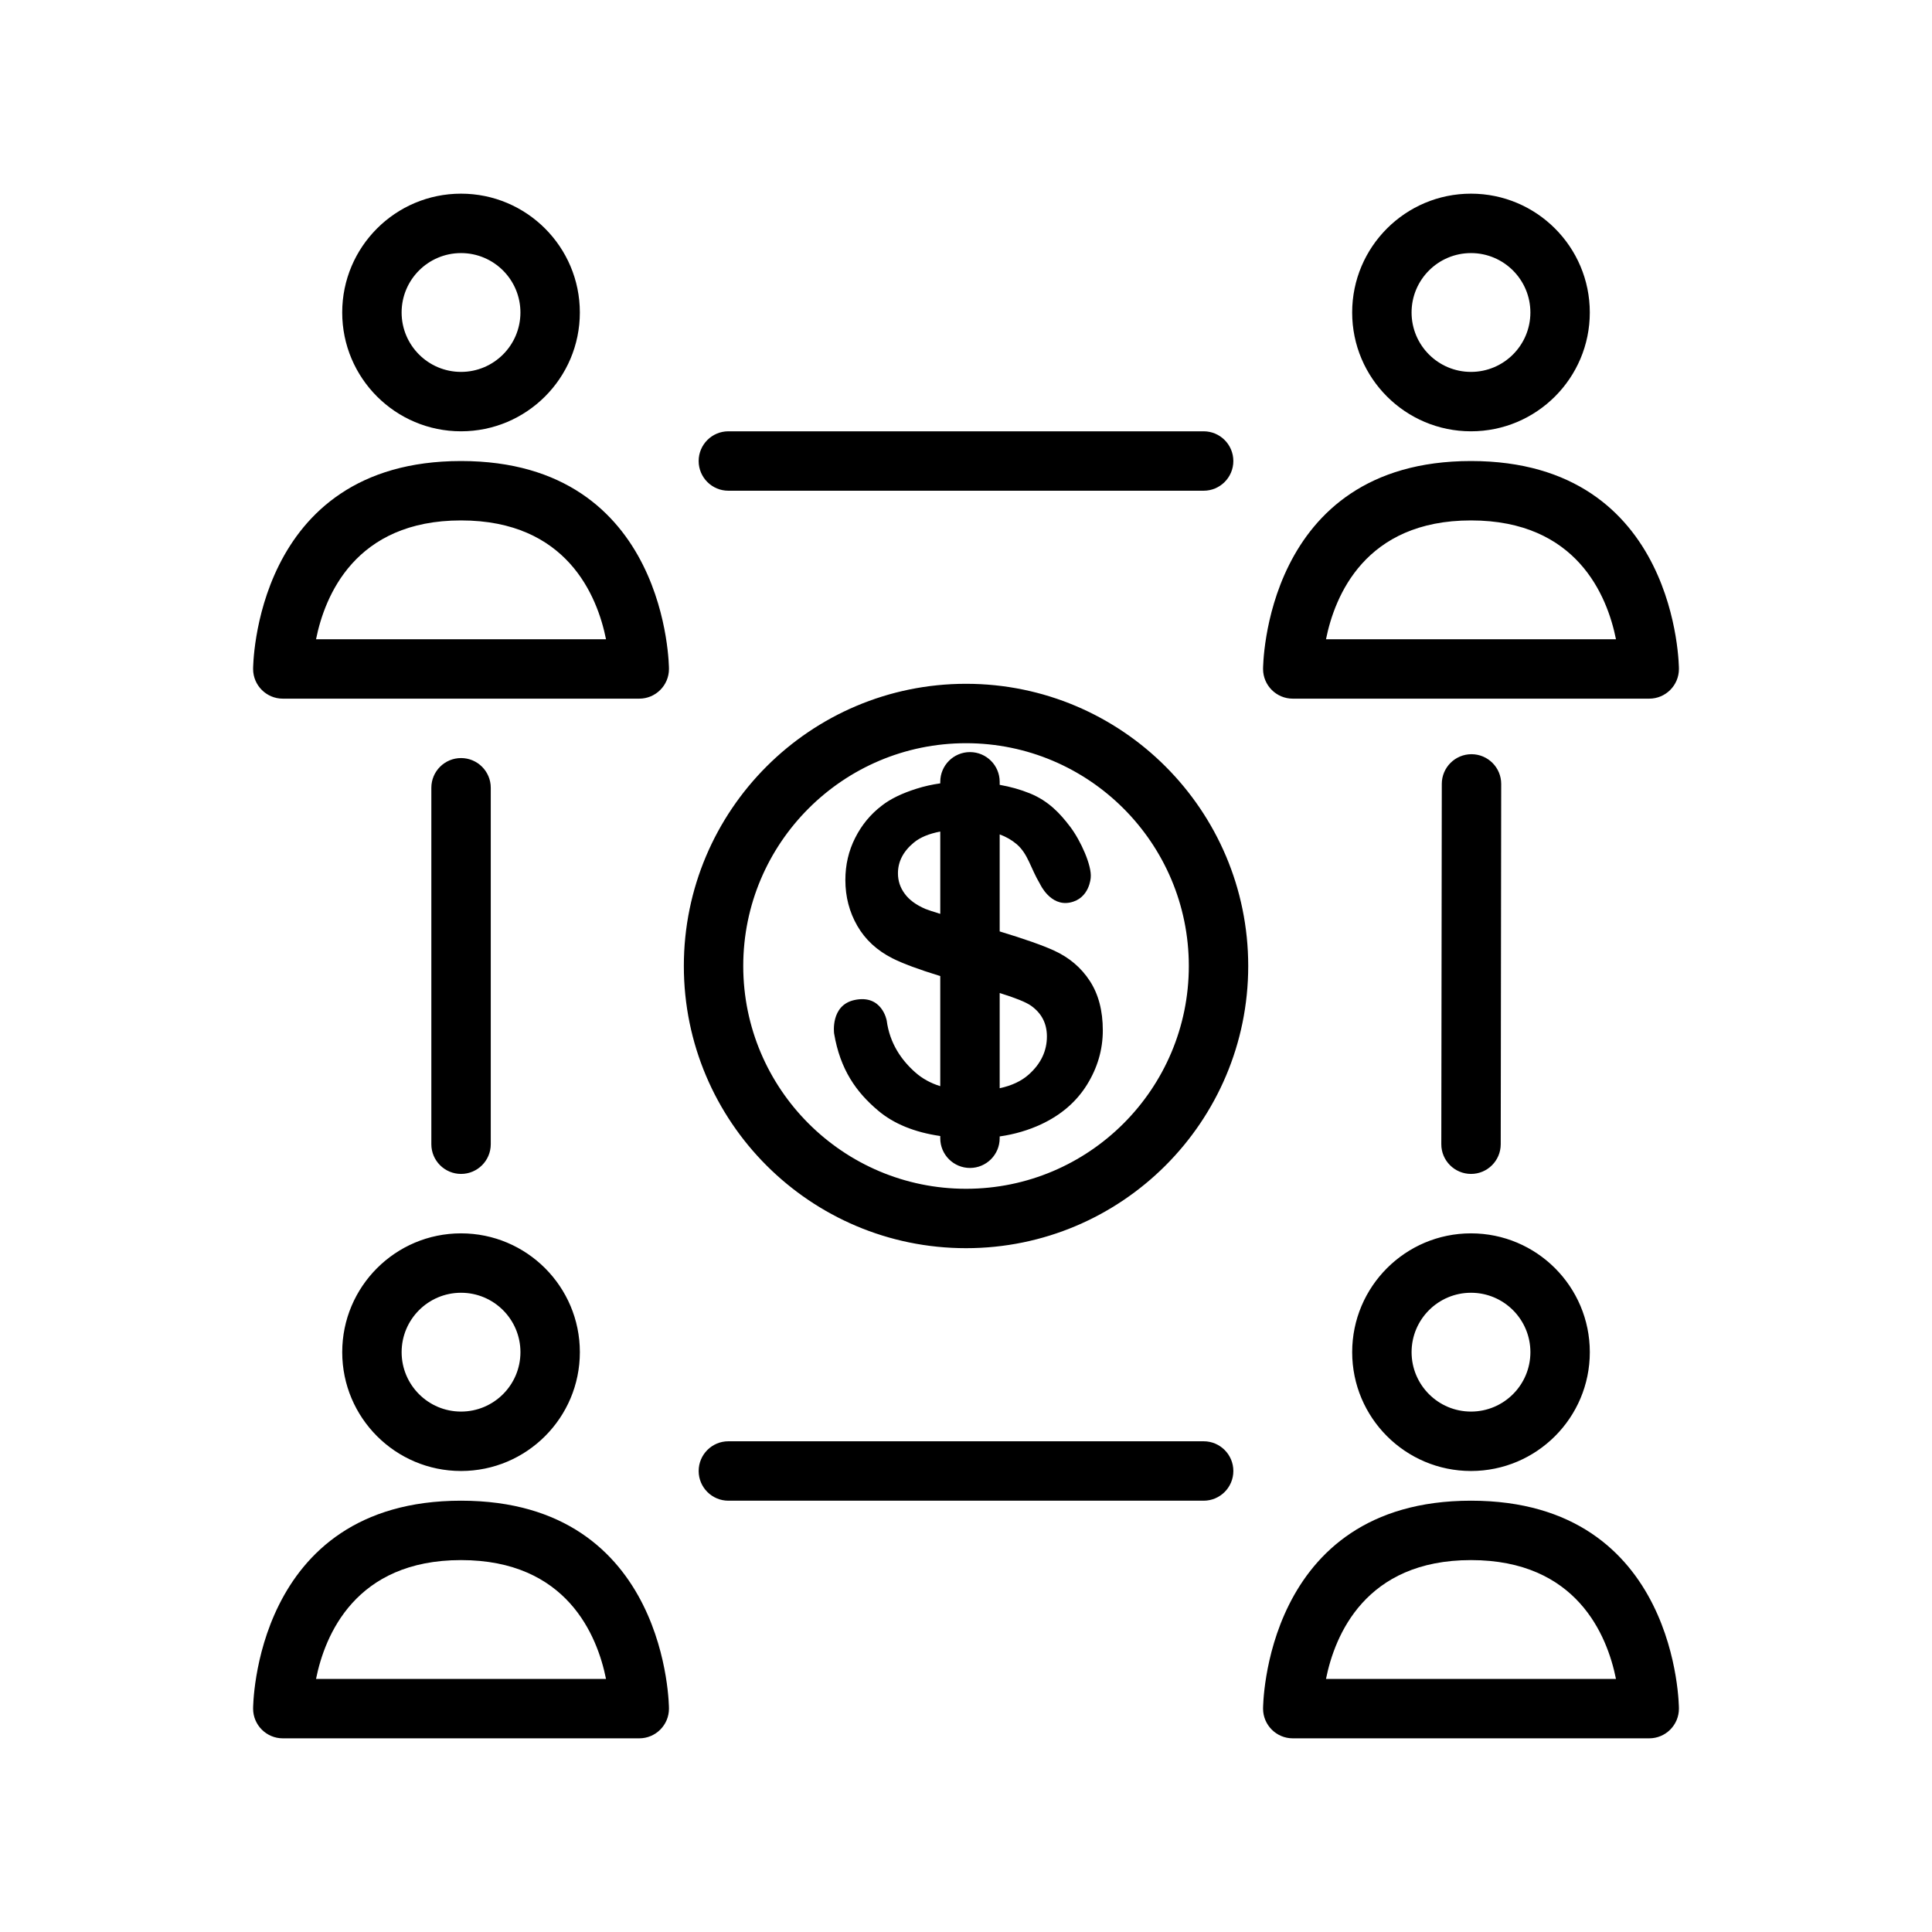
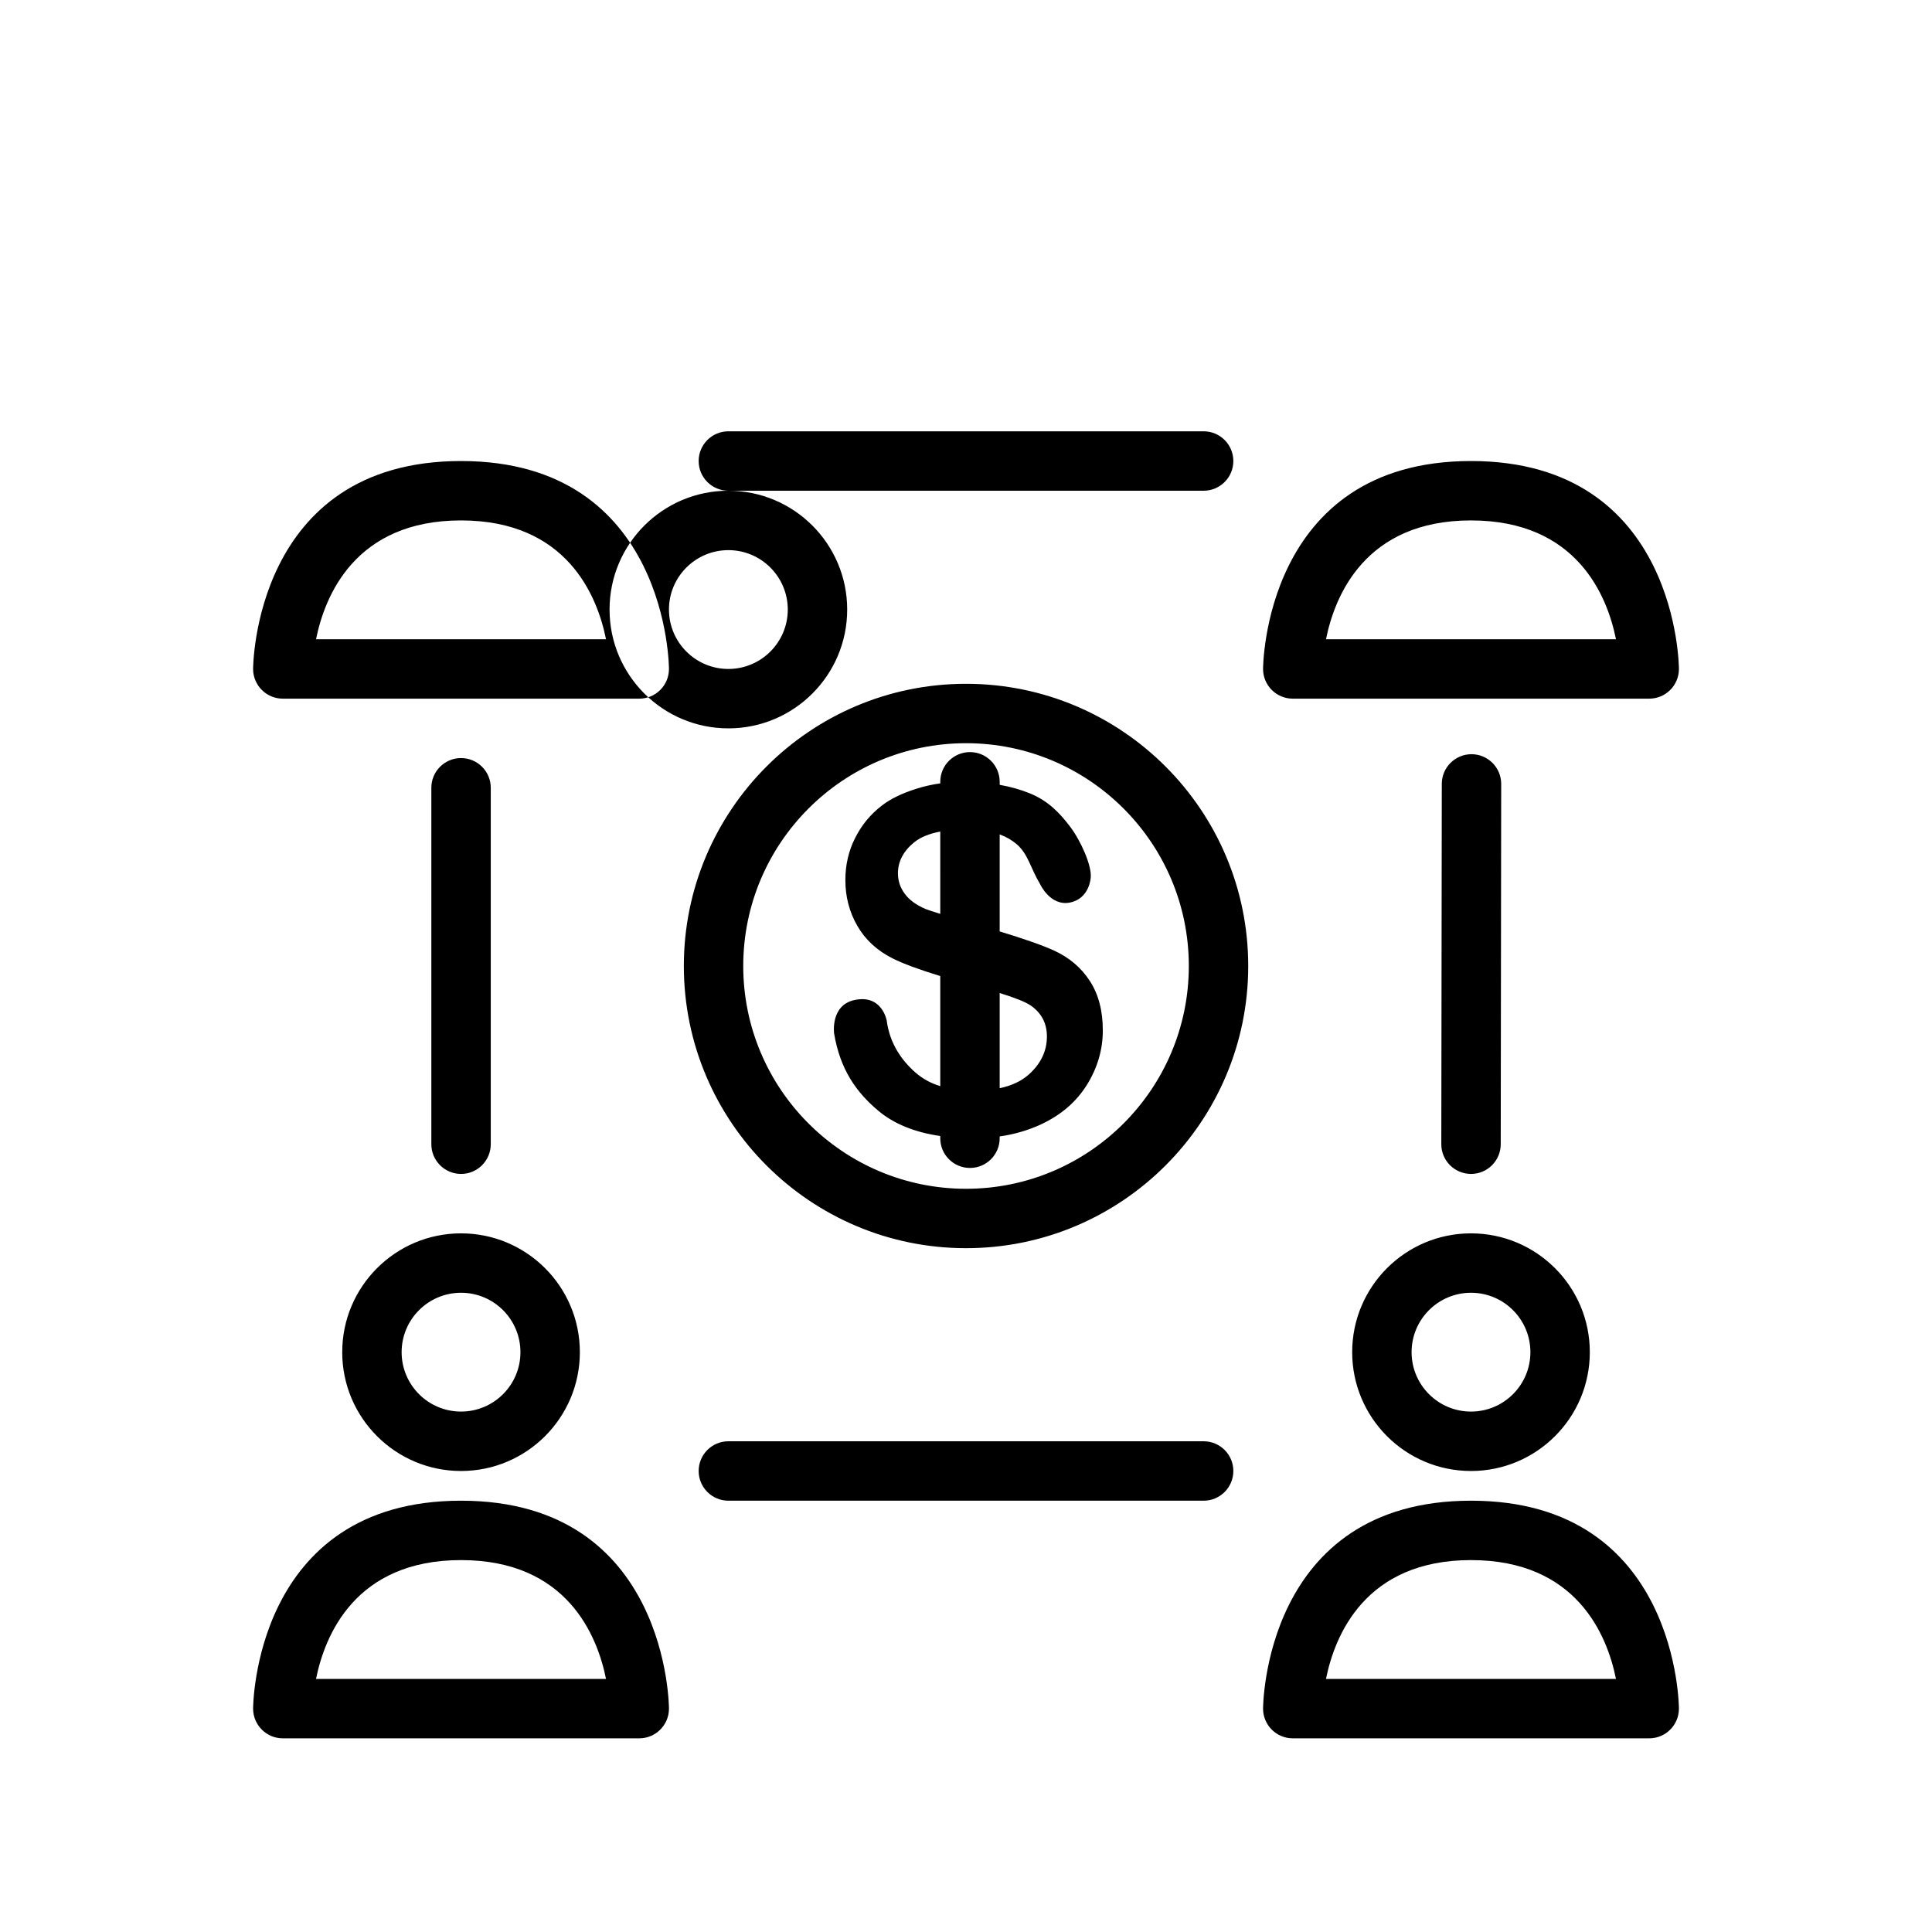
<svg xmlns="http://www.w3.org/2000/svg" fill="#000000" width="800px" height="800px" version="1.1" viewBox="144 144 512 512">
-   <path d="m266.18 541.7c-55.105 0-55.105 55.105-55.105 55.105 0 4.344 3.527 7.871 7.871 7.871h94.465c4.344 0 7.871-3.527 7.871-7.871 0 0 0-55.105-55.102-55.105zm267.65 0c-55.105 0-55.105 55.105-55.105 55.105 0 4.344 3.527 7.871 7.871 7.871h94.465c4.348 0 7.871-3.527 7.871-7.871 0 0 0-55.105-55.102-55.105zm-229.23 47.23c-2.309-11.484-10.359-31.488-38.422-31.488-28.066 0-36.117 20.004-38.426 31.488zm267.65 0c-2.305-11.484-10.359-31.488-38.422-31.488-28.066 0-36.117 20.004-38.426 31.488zm-235.22-47.23h125.95c4.344 0 7.871-3.527 7.871-7.871 0-4.348-3.527-7.875-7.871-7.875h-125.95c-4.348 0-7.875 3.527-7.875 7.875 0 4.344 3.527 7.871 7.875 7.871zm-70.848-70.848c-17.383 0-31.488 14.105-31.488 31.488 0 17.379 14.105 31.488 31.488 31.488 17.379 0 31.488-14.109 31.488-31.488 0-17.383-14.109-31.488-31.488-31.488zm267.65 0c-17.383 0-31.488 14.105-31.488 31.488 0 17.379 14.105 31.488 31.488 31.488 17.379 0 31.488-14.109 31.488-31.488 0-17.383-14.109-31.488-31.488-31.488zm-267.65 15.742c8.688 0 15.742 7.055 15.742 15.746 0 8.691-7.055 15.742-15.742 15.742-8.691 0-15.746-7.051-15.746-15.742 0-8.691 7.055-15.746 15.746-15.746zm267.65 0c8.688 0 15.742 7.055 15.742 15.746 0 8.691-7.055 15.742-15.742 15.742-8.691 0-15.746-7.051-15.746-15.742 0-8.691 7.055-15.746 15.746-15.746zm-133.82-161.38c-41.273 0-74.785 33.512-74.785 74.785s33.512 74.781 74.785 74.781 74.781-33.508 74.781-74.781-33.508-74.785-74.781-74.785zm0 15.742c32.582 0 59.039 26.461 59.039 59.043s-26.457 59.039-59.039 59.039-59.043-26.457-59.043-59.039 26.461-59.043 59.043-59.043zm-141.7 11.809v94.465c0 4.344 3.527 7.871 7.875 7.871 4.344 0 7.871-3.527 7.871-7.871v-94.465c0-4.344-3.527-7.871-7.871-7.871-4.348 0-7.875 3.527-7.875 7.871zm267.78-1.031-0.129 95.488c-0.008 4.344 3.519 7.871 7.867 7.879 4.344 0.008 7.871-3.519 7.879-7.863l0.125-95.48c0.008-4.344-3.519-7.879-7.863-7.887-4.344 0-7.871 3.519-7.879 7.863zm-132.91-0.133v-0.418c0-4.344 3.527-7.871 7.875-7.871 4.344 0 7.871 3.527 7.871 7.871v0.805c2.856 0.504 5.527 1.258 7.988 2.258 5.047 2.047 8.086 5.434 10.645 8.785 2.906 3.816 5.801 10.414 5.496 13.516 0 0-0.262 5.582-5.512 6.637-5.211 1.047-7.918-4.902-7.918-4.902-2.566-4.293-3.16-7.977-6.227-10.59-1.277-1.078-2.766-1.938-4.473-2.566v25.711c6.559 1.992 11.352 3.676 14.398 5.07 4.031 1.84 7.195 4.523 9.484 8.043 2.301 3.519 3.449 7.891 3.449 13.109 0 5.102-1.402 9.91-4.203 14.422-2.805 4.508-6.852 7.996-12.133 10.469-3.383 1.574-7.043 2.652-10.996 3.219v0.48c0 4.344-3.527 7.871-7.871 7.871-4.348 0-7.875-3.527-7.875-7.871v-0.59c-6.832-1-12.316-3.234-16.457-6.731-5.797-4.875-10.07-10.871-11.676-20.461 0 0-1.023-7.477 5.422-8.855 7.316-1.551 8.52 5.449 8.52 5.449 0.801 6.066 3.922 10.508 7.582 13.742 1.832 1.621 4.035 2.844 6.609 3.644v-29.18c-5.707-1.75-9.941-3.324-12.695-4.715-4.086-2.07-7.18-4.938-9.289-8.598-2.109-3.66-3.164-7.707-3.164-12.129 0-4.023 0.863-7.754 2.606-11.188 1.73-3.434 4.094-6.289 7.082-8.559 2.246-1.754 5.301-3.242 9.172-4.461 2.016-0.641 4.117-1.109 6.289-1.418zm15.746 55.559v25.23c3.195-0.684 5.769-1.895 7.715-3.637 3.203-2.863 4.801-6.227 4.801-10.082 0-3.465-1.418-6.18-4.242-8.172-1.363-0.938-4.117-2.055-8.273-3.34zm-15.746-42.789c-2.981 0.566-5.305 1.527-6.973 2.894-2.828 2.332-4.242 5.055-4.242 8.172 0 1.984 0.59 3.769 1.762 5.359 1.172 1.648 3.016 3.008 5.527 4.086 0.676 0.27 1.992 0.703 3.926 1.301zm140.65-98.195c-55.105 0-55.105 55.102-55.105 55.102 0 4.348 3.527 7.871 7.871 7.871h94.465c4.348 0 7.871-3.523 7.871-7.871 0 0 0-55.102-55.102-55.102zm-267.65 0c-55.105 0-55.105 55.102-55.105 55.102 0 4.348 3.527 7.871 7.871 7.871h94.465c4.344 0 7.871-3.523 7.871-7.871 0 0 0-55.102-55.102-55.102zm306.07 47.23c-2.305-11.484-10.359-31.488-38.422-31.488-28.066 0-36.117 20.004-38.426 31.488zm-267.65 0c-2.309-11.484-10.359-31.488-38.422-31.488-28.066 0-36.117 20.004-38.426 31.488zm32.426-39.359h125.95c4.344 0 7.871-3.527 7.871-7.871 0-4.348-3.527-7.875-7.871-7.875h-125.95c-4.348 0-7.875 3.527-7.875 7.875 0 4.344 3.527 7.871 7.875 7.871zm196.8-78.723c-17.383 0-31.488 14.109-31.488 31.488 0 17.383 14.105 31.488 31.488 31.488 17.379 0 31.488-14.105 31.488-31.488 0-17.379-14.109-31.488-31.488-31.488zm-267.65 0c-17.383 0-31.488 14.109-31.488 31.488 0 17.383 14.105 31.488 31.488 31.488 17.379 0 31.488-14.105 31.488-31.488 0-17.379-14.109-31.488-31.488-31.488zm267.65 15.746c8.688 0 15.742 7.055 15.742 15.742 0 8.691-7.055 15.746-15.742 15.746-8.691 0-15.746-7.055-15.746-15.746 0-8.688 7.055-15.742 15.746-15.742zm-267.65 0c8.688 0 15.742 7.055 15.742 15.742 0 8.691-7.055 15.746-15.742 15.746-8.691 0-15.746-7.055-15.746-15.746 0-8.688 7.055-15.742 15.746-15.742z" fill-rule="evenodd" />
+   <path d="m266.18 541.7c-55.105 0-55.105 55.105-55.105 55.105 0 4.344 3.527 7.871 7.871 7.871h94.465c4.344 0 7.871-3.527 7.871-7.871 0 0 0-55.105-55.102-55.105zm267.65 0c-55.105 0-55.105 55.105-55.105 55.105 0 4.344 3.527 7.871 7.871 7.871h94.465c4.348 0 7.871-3.527 7.871-7.871 0 0 0-55.105-55.102-55.105zm-229.23 47.23c-2.309-11.484-10.359-31.488-38.422-31.488-28.066 0-36.117 20.004-38.426 31.488zm267.65 0c-2.305-11.484-10.359-31.488-38.422-31.488-28.066 0-36.117 20.004-38.426 31.488zm-235.22-47.23h125.95c4.344 0 7.871-3.527 7.871-7.871 0-4.348-3.527-7.875-7.871-7.875h-125.95c-4.348 0-7.875 3.527-7.875 7.875 0 4.344 3.527 7.871 7.875 7.871zm-70.848-70.848c-17.383 0-31.488 14.105-31.488 31.488 0 17.379 14.105 31.488 31.488 31.488 17.379 0 31.488-14.109 31.488-31.488 0-17.383-14.109-31.488-31.488-31.488zm267.65 0c-17.383 0-31.488 14.105-31.488 31.488 0 17.379 14.105 31.488 31.488 31.488 17.379 0 31.488-14.109 31.488-31.488 0-17.383-14.109-31.488-31.488-31.488zm-267.65 15.742c8.688 0 15.742 7.055 15.742 15.746 0 8.691-7.055 15.742-15.742 15.742-8.691 0-15.746-7.051-15.746-15.742 0-8.691 7.055-15.746 15.746-15.746zm267.65 0c8.688 0 15.742 7.055 15.742 15.746 0 8.691-7.055 15.742-15.742 15.742-8.691 0-15.746-7.051-15.746-15.742 0-8.691 7.055-15.746 15.746-15.746zm-133.82-161.38c-41.273 0-74.785 33.512-74.785 74.785s33.512 74.781 74.785 74.781 74.781-33.508 74.781-74.781-33.508-74.785-74.781-74.785zm0 15.742c32.582 0 59.039 26.461 59.039 59.043s-26.457 59.039-59.039 59.039-59.043-26.457-59.043-59.039 26.461-59.043 59.043-59.043zm-141.7 11.809v94.465c0 4.344 3.527 7.871 7.875 7.871 4.344 0 7.871-3.527 7.871-7.871v-94.465c0-4.344-3.527-7.871-7.871-7.871-4.348 0-7.875 3.527-7.875 7.871zm267.78-1.031-0.129 95.488c-0.008 4.344 3.519 7.871 7.867 7.879 4.344 0.008 7.871-3.519 7.879-7.863l0.125-95.48c0.008-4.344-3.519-7.879-7.863-7.887-4.344 0-7.871 3.519-7.879 7.863zm-132.91-0.133v-0.418c0-4.344 3.527-7.871 7.875-7.871 4.344 0 7.871 3.527 7.871 7.871v0.805c2.856 0.504 5.527 1.258 7.988 2.258 5.047 2.047 8.086 5.434 10.645 8.785 2.906 3.816 5.801 10.414 5.496 13.516 0 0-0.262 5.582-5.512 6.637-5.211 1.047-7.918-4.902-7.918-4.902-2.566-4.293-3.16-7.977-6.227-10.59-1.277-1.078-2.766-1.938-4.473-2.566v25.711c6.559 1.992 11.352 3.676 14.398 5.07 4.031 1.84 7.195 4.523 9.484 8.043 2.301 3.519 3.449 7.891 3.449 13.109 0 5.102-1.402 9.91-4.203 14.422-2.805 4.508-6.852 7.996-12.133 10.469-3.383 1.574-7.043 2.652-10.996 3.219v0.48c0 4.344-3.527 7.871-7.871 7.871-4.348 0-7.875-3.527-7.875-7.871v-0.59c-6.832-1-12.316-3.234-16.457-6.731-5.797-4.875-10.07-10.871-11.676-20.461 0 0-1.023-7.477 5.422-8.855 7.316-1.551 8.52 5.449 8.52 5.449 0.801 6.066 3.922 10.508 7.582 13.742 1.832 1.621 4.035 2.844 6.609 3.644v-29.18c-5.707-1.75-9.941-3.324-12.695-4.715-4.086-2.07-7.18-4.938-9.289-8.598-2.109-3.66-3.164-7.707-3.164-12.129 0-4.023 0.863-7.754 2.606-11.188 1.73-3.434 4.094-6.289 7.082-8.559 2.246-1.754 5.301-3.242 9.172-4.461 2.016-0.641 4.117-1.109 6.289-1.418zm15.746 55.559v25.23c3.195-0.684 5.769-1.895 7.715-3.637 3.203-2.863 4.801-6.227 4.801-10.082 0-3.465-1.418-6.18-4.242-8.172-1.363-0.938-4.117-2.055-8.273-3.34zm-15.746-42.789c-2.981 0.566-5.305 1.527-6.973 2.894-2.828 2.332-4.242 5.055-4.242 8.172 0 1.984 0.59 3.769 1.762 5.359 1.172 1.648 3.016 3.008 5.527 4.086 0.676 0.27 1.992 0.703 3.926 1.301zm140.65-98.195c-55.105 0-55.105 55.102-55.105 55.102 0 4.348 3.527 7.871 7.871 7.871h94.465c4.348 0 7.871-3.523 7.871-7.871 0 0 0-55.102-55.102-55.102zm-267.65 0c-55.105 0-55.105 55.102-55.105 55.102 0 4.348 3.527 7.871 7.871 7.871h94.465c4.344 0 7.871-3.523 7.871-7.871 0 0 0-55.102-55.102-55.102zm306.07 47.23c-2.305-11.484-10.359-31.488-38.422-31.488-28.066 0-36.117 20.004-38.426 31.488zm-267.65 0c-2.309-11.484-10.359-31.488-38.422-31.488-28.066 0-36.117 20.004-38.426 31.488zm32.426-39.359h125.95c4.344 0 7.871-3.527 7.871-7.871 0-4.348-3.527-7.875-7.871-7.875h-125.95c-4.348 0-7.875 3.527-7.875 7.875 0 4.344 3.527 7.871 7.875 7.871zc-17.383 0-31.488 14.109-31.488 31.488 0 17.383 14.105 31.488 31.488 31.488 17.379 0 31.488-14.105 31.488-31.488 0-17.379-14.109-31.488-31.488-31.488zm-267.65 0c-17.383 0-31.488 14.109-31.488 31.488 0 17.383 14.105 31.488 31.488 31.488 17.379 0 31.488-14.105 31.488-31.488 0-17.379-14.109-31.488-31.488-31.488zm267.65 15.746c8.688 0 15.742 7.055 15.742 15.742 0 8.691-7.055 15.746-15.742 15.746-8.691 0-15.746-7.055-15.746-15.746 0-8.688 7.055-15.742 15.746-15.742zm-267.65 0c8.688 0 15.742 7.055 15.742 15.742 0 8.691-7.055 15.746-15.742 15.746-8.691 0-15.746-7.055-15.746-15.746 0-8.688 7.055-15.742 15.746-15.742z" fill-rule="evenodd" />
</svg>